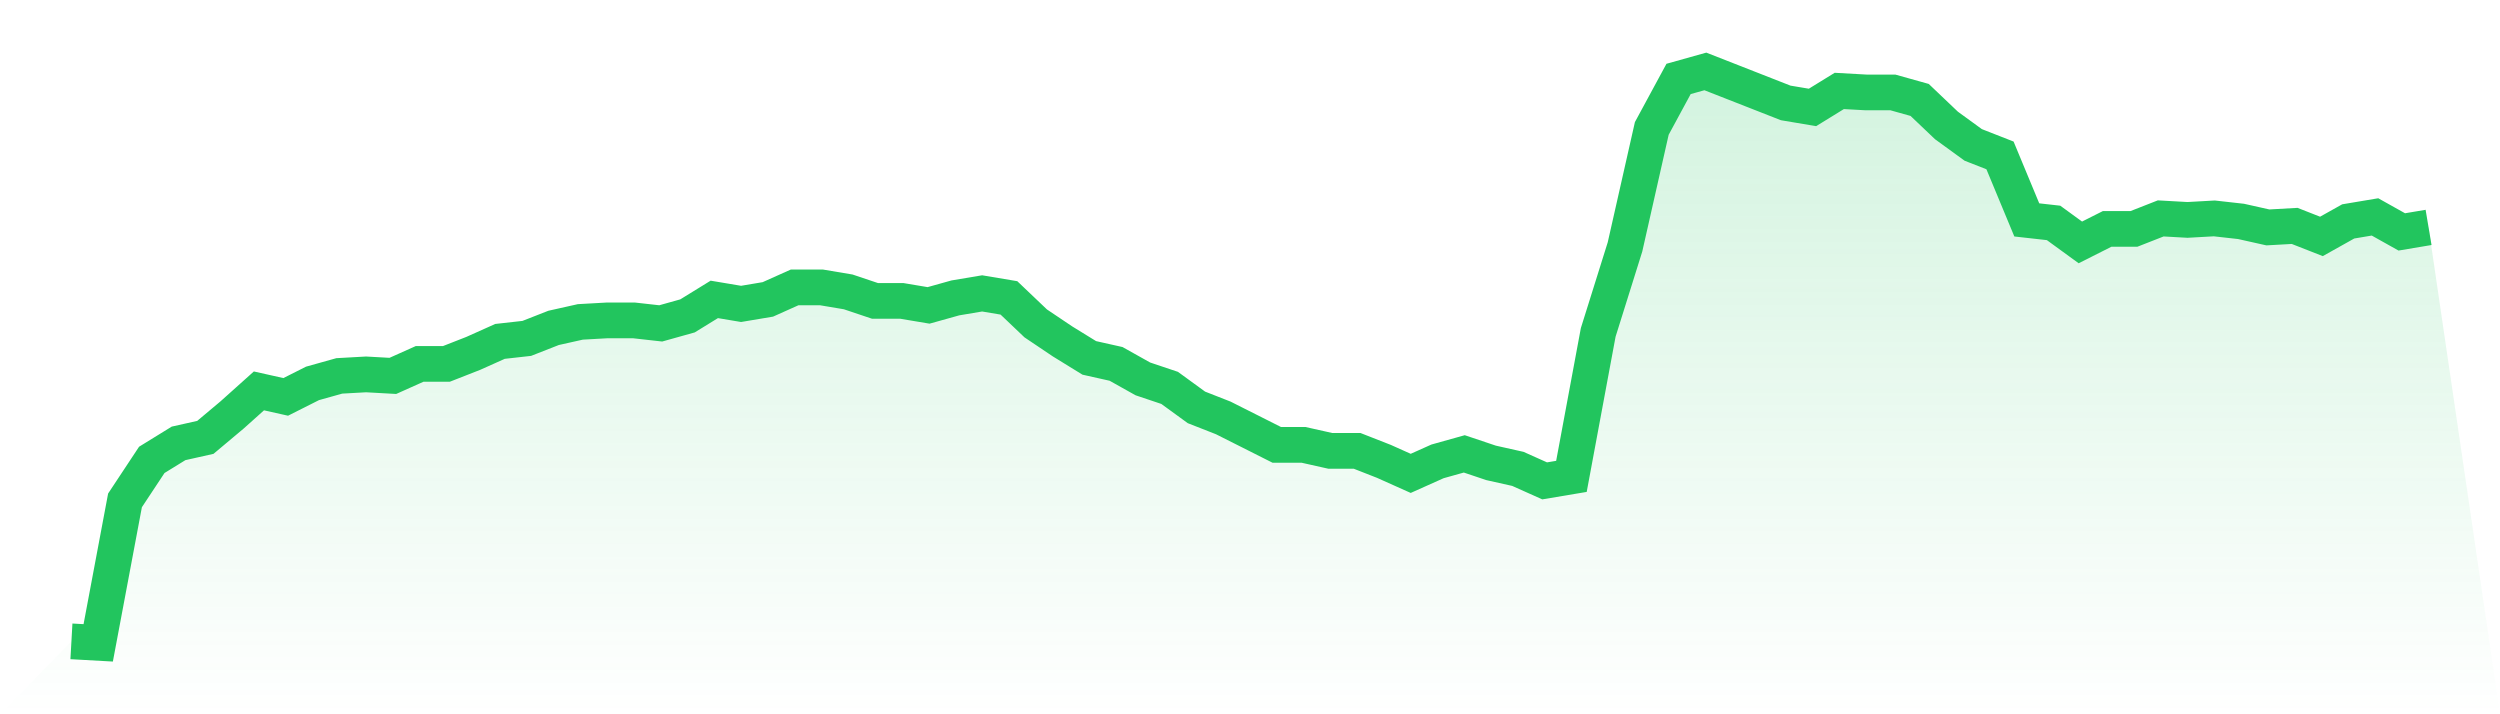
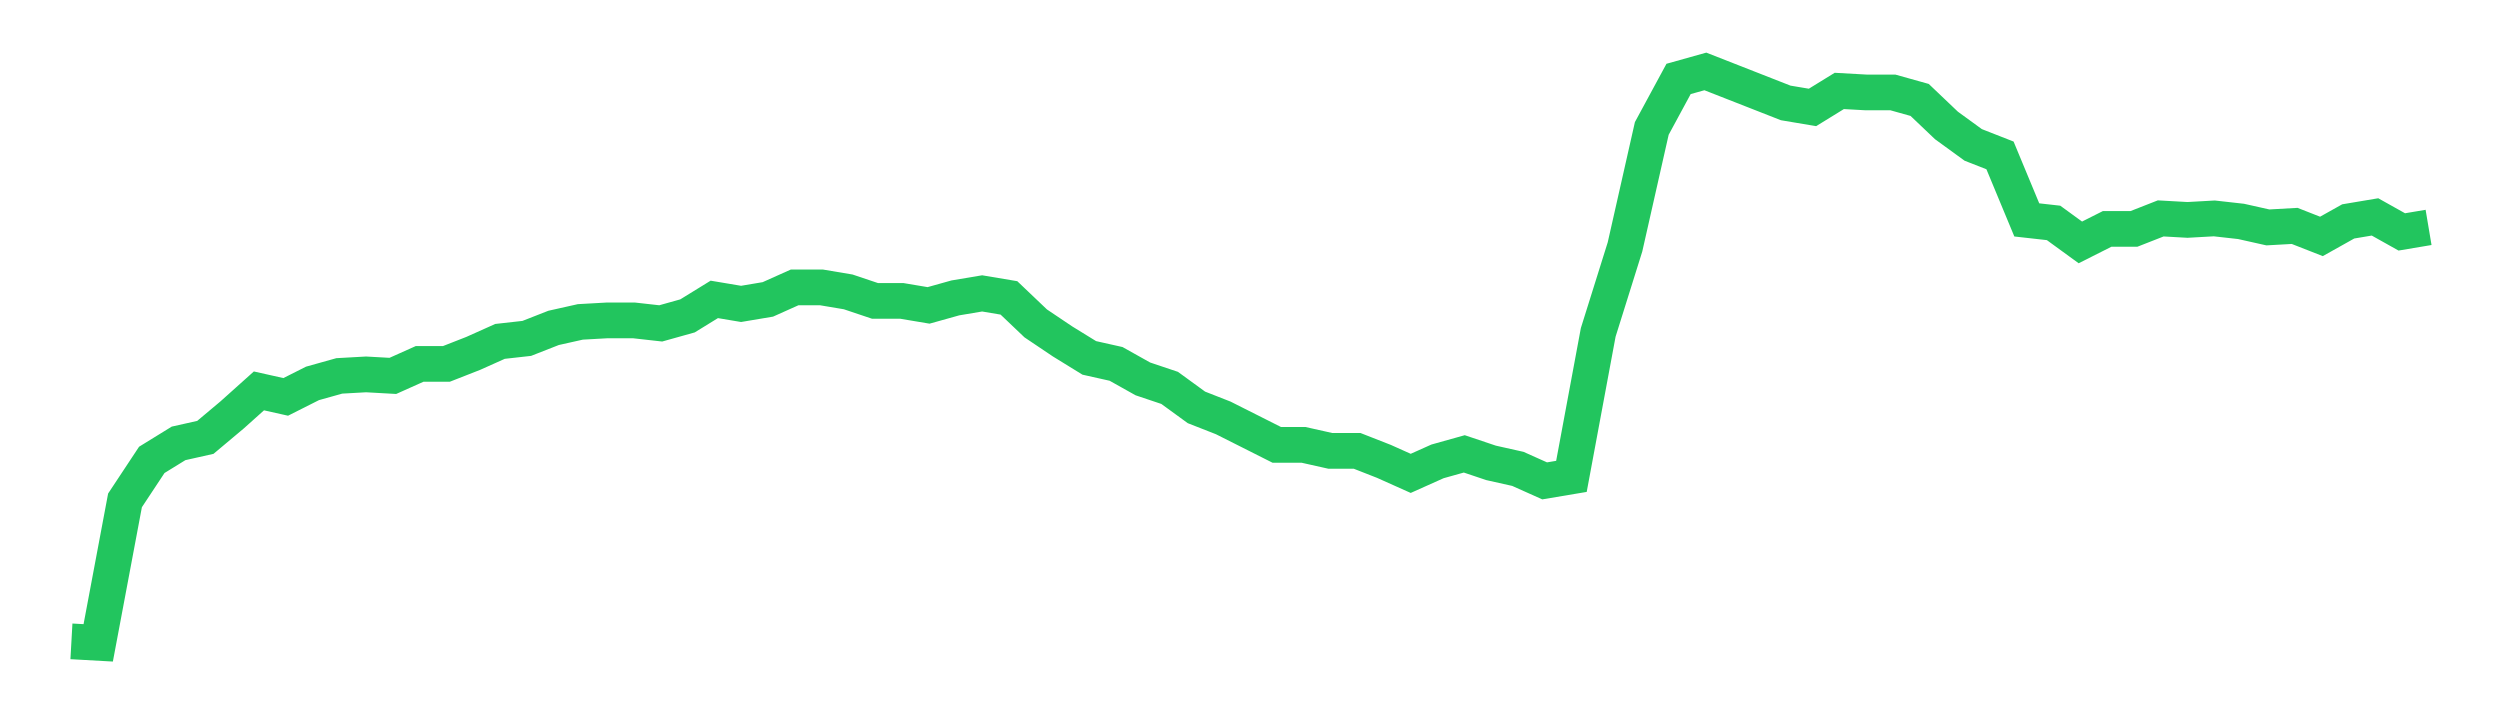
<svg xmlns="http://www.w3.org/2000/svg" viewBox="0 0 140 40">
  <defs>
    <linearGradient id="gradient" x1="0" x2="0" y1="0" y2="1">
      <stop offset="0%" stop-color="#22c55e" stop-opacity="0.2" />
      <stop offset="100%" stop-color="#22c55e" stop-opacity="0" />
    </linearGradient>
  </defs>
-   <path d="M4,35.916 L4,35.916 L5.5,36 L7,28.021 L8.5,25.753 L10,24.829 L11.5,24.493 L13,23.234 L14.5,21.89 L16,22.226 L17.5,21.47 L19,21.05 L20.5,20.966 L22,21.05 L23.5,20.378 L25,20.378 L26.5,19.79 L28,19.118 L29.5,18.95 L31,18.362 L32.5,18.026 L34,17.942 L35.5,17.942 L37,18.11 L38.5,17.69 L40,16.766 L41.5,17.018 L43,16.766 L44.5,16.094 L46,16.094 L47.5,16.346 L49,16.85 L50.5,16.85 L52,17.102 L53.5,16.682 L55,16.43 L56.5,16.682 L58,18.11 L59.5,19.118 L61,20.042 L62.5,20.378 L64,21.218 L65.5,21.722 L67,22.814 L68.5,23.402 L70,24.157 L71.5,24.913 L73,24.913 L74.5,25.249 L76,25.249 L77.5,25.837 L79,26.509 L80.5,25.837 L82,25.417 L83.5,25.921 L85,26.257 L86.5,26.929 L88,26.677 L89.5,18.614 L91,13.827 L92.5,7.192 L94,4.42 L95.5,4 L97,4.588 L98.5,5.176 L100,5.764 L101.5,6.016 L103,5.092 L104.5,5.176 L106,5.176 L107.5,5.596 L109,7.024 L110.5,8.115 L112,8.703 L113.5,12.315 L115,12.483 L116.5,13.575 L118,12.819 L119.5,12.819 L121,12.231 L122.5,12.315 L124,12.231 L125.5,12.399 L127,12.735 L128.5,12.651 L130,13.239 L131.5,12.399 L133,12.147 L134.5,12.987 L136,12.735 L140,40 L0,40 z" fill="url(#gradient)" />
  <path d="M4,35.916 L4,35.916 L5.5,36 L7,28.021 L8.5,25.753 L10,24.829 L11.5,24.493 L13,23.234 L14.5,21.89 L16,22.226 L17.5,21.47 L19,21.05 L20.5,20.966 L22,21.05 L23.5,20.378 L25,20.378 L26.5,19.79 L28,19.118 L29.5,18.95 L31,18.362 L32.5,18.026 L34,17.942 L35.5,17.942 L37,18.11 L38.5,17.69 L40,16.766 L41.5,17.018 L43,16.766 L44.5,16.094 L46,16.094 L47.5,16.346 L49,16.85 L50.5,16.85 L52,17.102 L53.5,16.682 L55,16.43 L56.5,16.682 L58,18.11 L59.5,19.118 L61,20.042 L62.5,20.378 L64,21.218 L65.5,21.722 L67,22.814 L68.5,23.402 L70,24.157 L71.5,24.913 L73,24.913 L74.5,25.249 L76,25.249 L77.5,25.837 L79,26.509 L80.5,25.837 L82,25.417 L83.5,25.921 L85,26.257 L86.5,26.929 L88,26.677 L89.5,18.614 L91,13.827 L92.5,7.192 L94,4.42 L95.5,4 L97,4.588 L98.5,5.176 L100,5.764 L101.5,6.016 L103,5.092 L104.5,5.176 L106,5.176 L107.5,5.596 L109,7.024 L110.5,8.115 L112,8.703 L113.5,12.315 L115,12.483 L116.5,13.575 L118,12.819 L119.5,12.819 L121,12.231 L122.5,12.315 L124,12.231 L125.5,12.399 L127,12.735 L128.5,12.651 L130,13.239 L131.5,12.399 L133,12.147 L134.5,12.987 L136,12.735" fill="none" stroke="#22c55e" stroke-width="2" />
</svg>